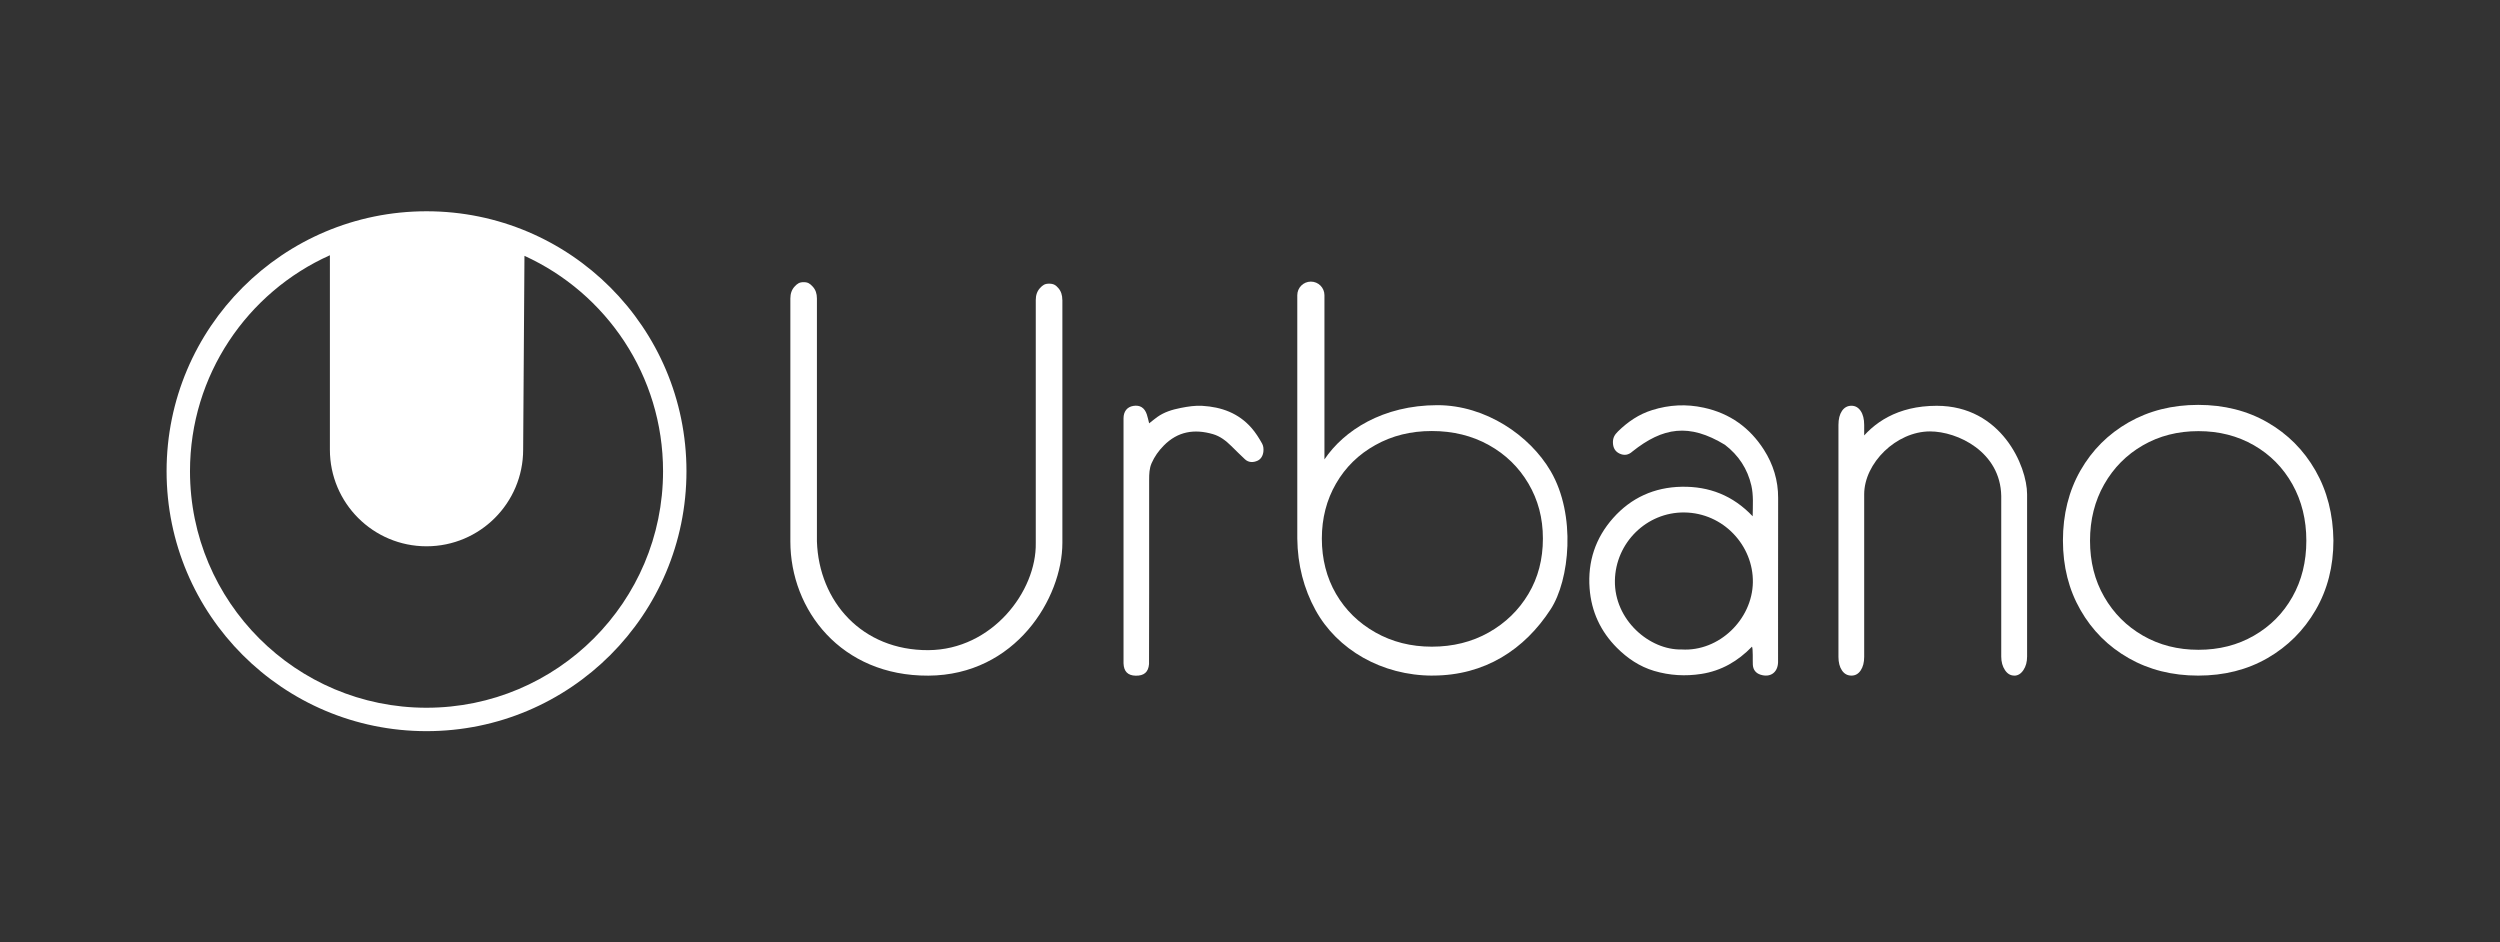
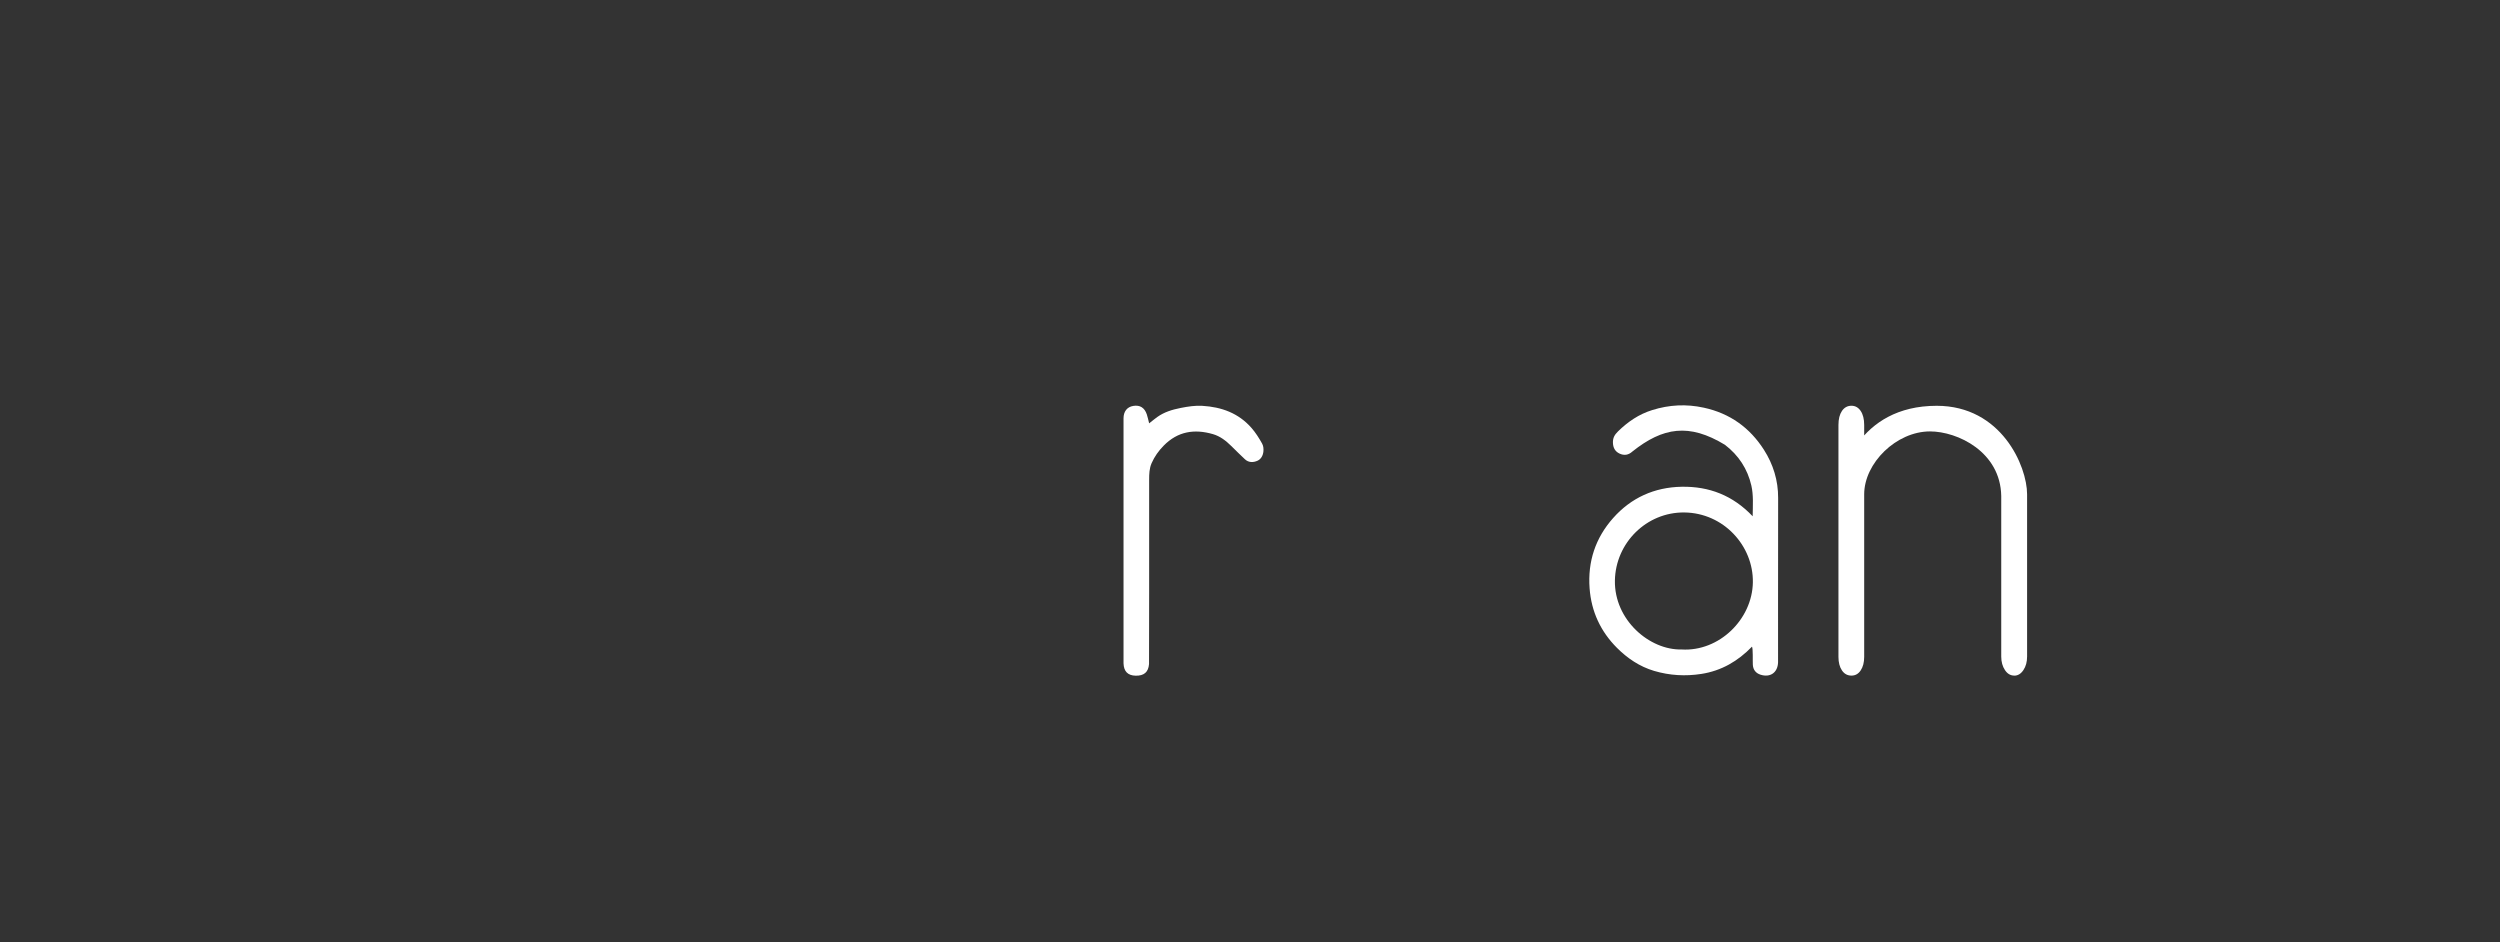
<svg xmlns="http://www.w3.org/2000/svg" id="Capa_1" data-name="Capa 1" viewBox="0 0 633.32 238.74">
  <rect x="0" y="0" width="633.32" height="238.74" fill="#333333" stroke="none" />
  <defs>
    <style>
      .cls-1 {
        fill: #fff;
        stroke-width: 0px;
      }
    </style>
  </defs>
  <path class="cls-1" d="m443.84,163.8c-3.57,3.7-7.77,6.13-12.82,6.92-4.05.63-8.02.41-11.98-.76-3.71-1.1-6.8-3.22-9.43-5.85-4.11-4.12-6.48-9.14-6.92-15.06-.51-6.8,1.49-12.77,5.94-17.79,4.56-5.15,10.46-7.83,17.39-7.95,6.92-.12,12.94,2.16,17.98,7.48.04-2.86.22-5.35-.33-7.77-.97-4.24-3.25-7.7-6.7-10.34-9.08-5.52-15.71-4.45-23.45,1.71-.98.9-2.08,1.06-3.24.52-1.12-.52-1.64-1.47-1.68-2.73-.04-1.2.37-2,1.28-2.89,2.51-2.46,5.31-4.36,8.65-5.4,4.3-1.35,8.63-1.59,13.1-.61,6.62,1.44,11.64,5.07,15.22,10.66,2.35,3.68,3.62,7.77,3.6,12.22-.04,13.66-.01,41.4-.02,41.61-.07,2.6-1.96,3.94-4.44,3.15-1.21-.39-1.88-1.26-1.95-2.53-.06-1.08.08-4.06-.22-4.59Zm-17.84.73c9.5.58,17.9-7.63,18.05-17,.15-9.23-7.39-17.61-17.39-17.71-9.55-.09-17.39,7.7-17.56,17.23-.18,10,8.77,17.68,16.91,17.48Z" />
  <path class="cls-1" d="m291.13,107.23c.78-.61,1.39-1.13,2.04-1.59,1.79-1.27,3.78-1.87,5.95-2.3,1.84-.36,3.64-.64,5.47-.53,4.84.29,9.15,1.83,12.45,5.6,1.06,1.21,1.9,2.56,2.68,3.95.34.61.39,1.28.34,1.96-.09,1.05-.59,1.98-1.49,2.39-1.04.47-2.24.53-3.2-.37-1.17-1.1-2.31-2.22-3.45-3.35-1.34-1.33-2.82-2.48-4.64-3.01-4.68-1.36-8.9-.73-12.48,2.91-1.3,1.32-2.32,2.76-3.06,4.43-.59,1.34-.63,2.77-.63,4.2,0,15.05.01,46.19-.03,46.71-.16,2.04-1.27,2.99-3.41,2.94-1.97-.05-2.98-1.08-3.05-3.13-.01-.36,0-41.74,0-62.07,0-1.73.9-2.88,2.46-3.14,1.69-.28,2.86.43,3.44,2.15.23.67.36,1.38.59,2.27Z" />
-   <path class="cls-1" d="m108.05,53.52c-36.37,0-65.85,29.48-65.85,65.85s29.48,65.85,65.85,65.85,65.85-29.48,65.85-65.85-29.48-65.85-65.85-65.85Zm0,125.77c-33.09,0-59.92-26.83-59.92-59.92,0-24.37,14.55-45.35,35.44-54.71v49.25c0,13.52,10.96,24.48,24.48,24.48s24.48-10.96,24.48-24.48l.33-49.1c20.71,9.43,35.11,30.32,35.11,54.56,0,33.09-26.83,59.92-59.92,59.92Z" />
-   <path class="cls-1" d="m269.13,75.99v61.53c0,14-11.86,33.53-33.96,33.64s-34.95-16.64-34.95-34.01v-61.53c0-1.24.35-2.23,1.06-3.01.69-.76,1.23-1.13,2.31-1.13s1.61.37,2.3,1.13c.72.78,1.06,1.77,1.06,3.01v61.53c.5,15.23,11.41,27.63,28.22,27.55,16.12-.08,27.45-14.88,27.22-27.17v-61.53c0-1.24.35-2.23,1.06-3.01.69-.76,1.23-1.13,2.3-1.13,1.15,0,1.7.36,2.35,1.11.69.79,1.02,1.78,1.02,3.03Z" />
-   <path class="cls-1" d="m362.92,171.15c-12.86,0-24.19-6.59-29.67-16.61-2.95-5.39-4.53-11.41-4.61-18.12v-61.64c0-1.9,1.54-3.44,3.44-3.44h0c1.9,0,3.44,1.54,3.44,3.44v41.6c4.92-7.3,14.76-13.73,28.61-13.74,12.24,0,23.42,7.68,28.7,16.72,6.5,11.13,4.8,27.59,0,34.98-6.63,10.21-16.68,16.8-29.9,16.8Zm-.2-7.33c5.36,0,10.17-1.2,14.42-3.6,4.25-2.4,7.6-5.65,10.05-9.76,2.45-4.1,3.67-8.78,3.67-14.02s-1.23-9.8-3.67-13.95c-2.45-4.15-5.8-7.4-10.05-9.76-4.25-2.36-9.06-3.54-14.42-3.54s-10.03,1.18-14.28,3.54c-4.25,2.36-7.58,5.61-9.98,9.76-2.4,4.15-3.6,8.8-3.6,13.95s1.2,9.91,3.6,14.02c2.4,4.11,5.73,7.36,9.98,9.76,4.25,2.4,9.01,3.6,14.28,3.6Z" />
  <path class="cls-1" d="m469.03,171.15c-1.02,0-1.82-.44-2.41-1.31s-.89-2.02-.89-3.44v-58.74c0-1.5.3-2.69.89-3.56s1.4-1.31,2.41-1.31c.96,0,1.74.44,2.33,1.31s.89,2.06.89,3.56v58.74c0,1.42-.3,2.56-.89,3.44s-1.37,1.31-2.33,1.31Zm41.26,0c-.97,0-1.76-.46-2.38-1.4-.62-.93-.94-2.08-.94-3.43v-40.67c-.19-11.22-11.1-16.36-18.04-16.36-8.55,0-16.68,8.03-16.68,15.94l-6.52.32c.11-5.34,4.91-22.75,24.9-22.75,16.36,0,22.89,15.27,22.89,22.43v41.1c0,1.36-.31,2.5-.94,3.43-.62.93-1.39,1.4-2.3,1.4Z" />
-   <path class="cls-1" d="m556.86,171.15c-6.57,0-12.45-1.48-17.62-4.43-5.18-2.95-9.24-7.02-12.2-12.19-2.96-5.17-4.44-11.04-4.44-17.61s1.48-12.56,4.44-17.73c2.96-5.17,7.02-9.23,12.2-12.19,5.18-2.95,11.05-4.43,17.62-4.43s12.43,1.48,17.56,4.43c5.13,2.96,9.18,7.02,12.14,12.19s4.48,11.08,4.56,17.73c0,6.57-1.5,12.44-4.5,17.61-3,5.17-7.07,9.23-12.2,12.19-5.14,2.96-10.99,4.43-17.56,4.43Zm.07-6.54c5.23,0,9.92-1.19,14.07-3.59,4.15-2.39,7.4-5.66,9.74-9.83,2.35-4.16,3.52-8.9,3.52-14.21s-1.17-10.07-3.52-14.28c-2.35-4.2-5.6-7.5-9.74-9.89-4.15-2.39-8.84-3.59-14.07-3.59s-9.93,1.2-14.07,3.59c-4.15,2.39-7.42,5.69-9.81,9.89-2.39,4.21-3.59,8.96-3.59,14.28s1.19,10.05,3.59,14.21c2.39,4.16,5.66,7.44,9.81,9.83,4.15,2.39,8.84,3.59,14.07,3.59Z" />
</svg>